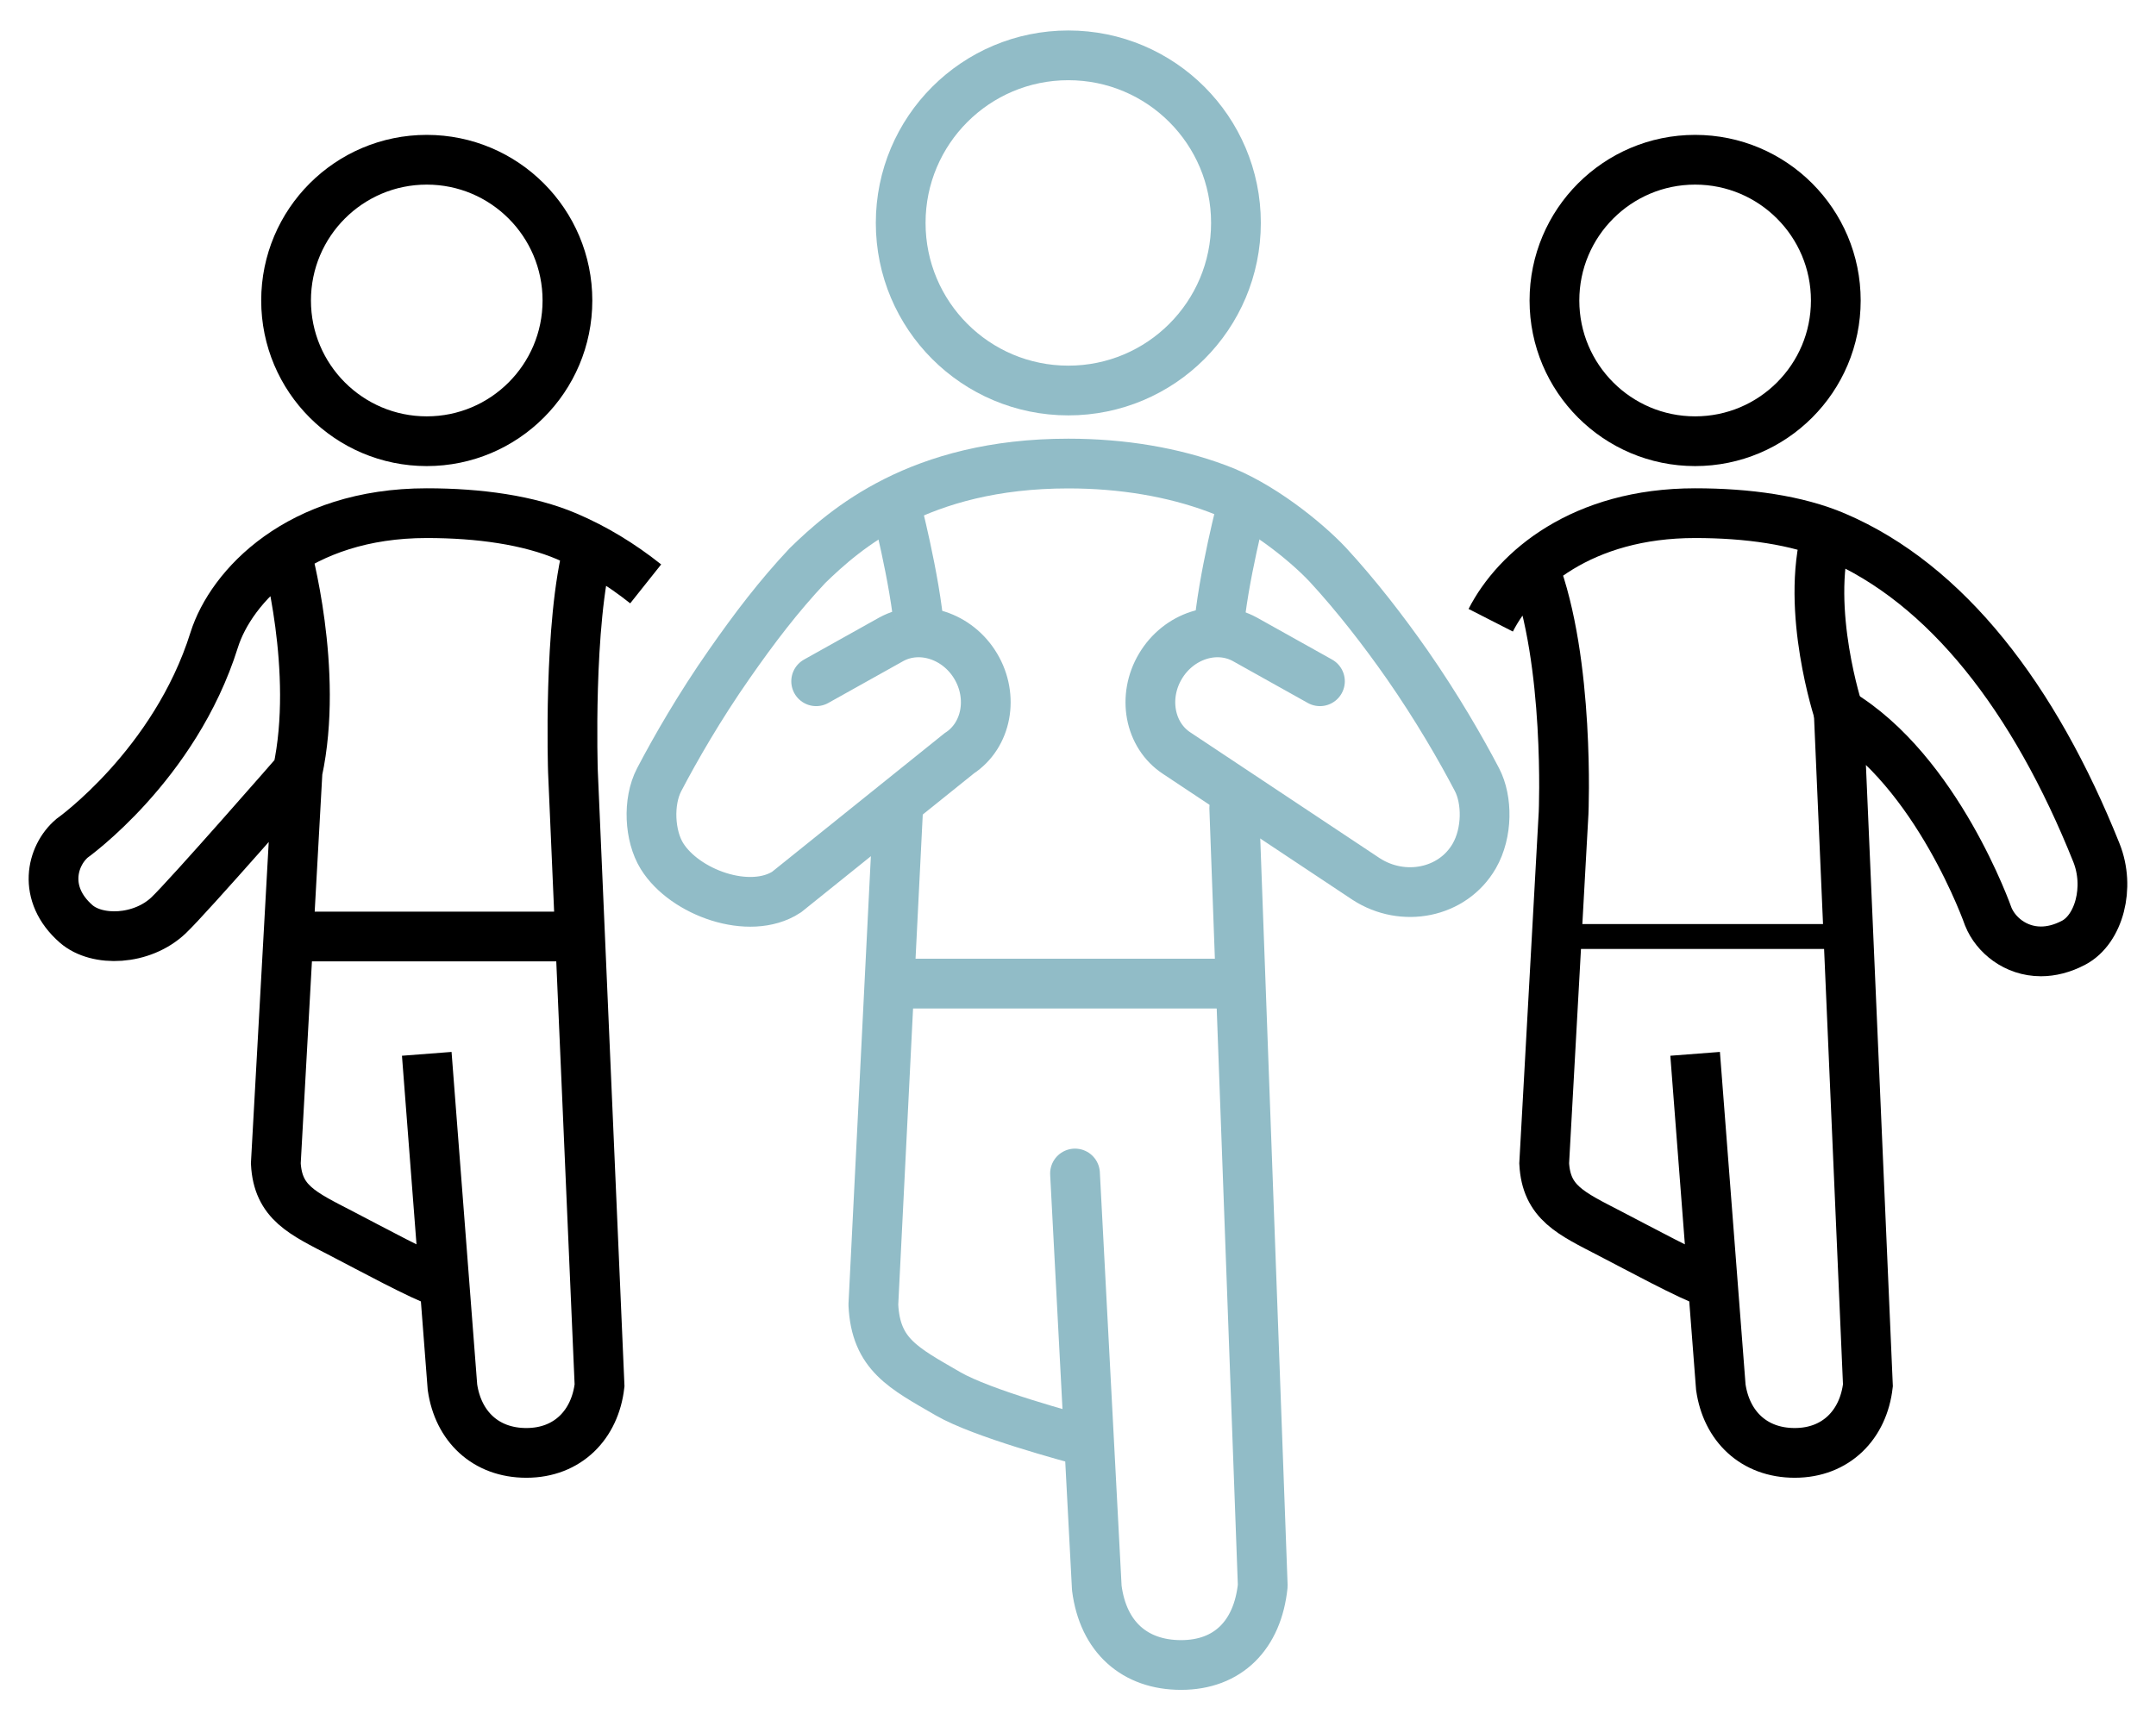
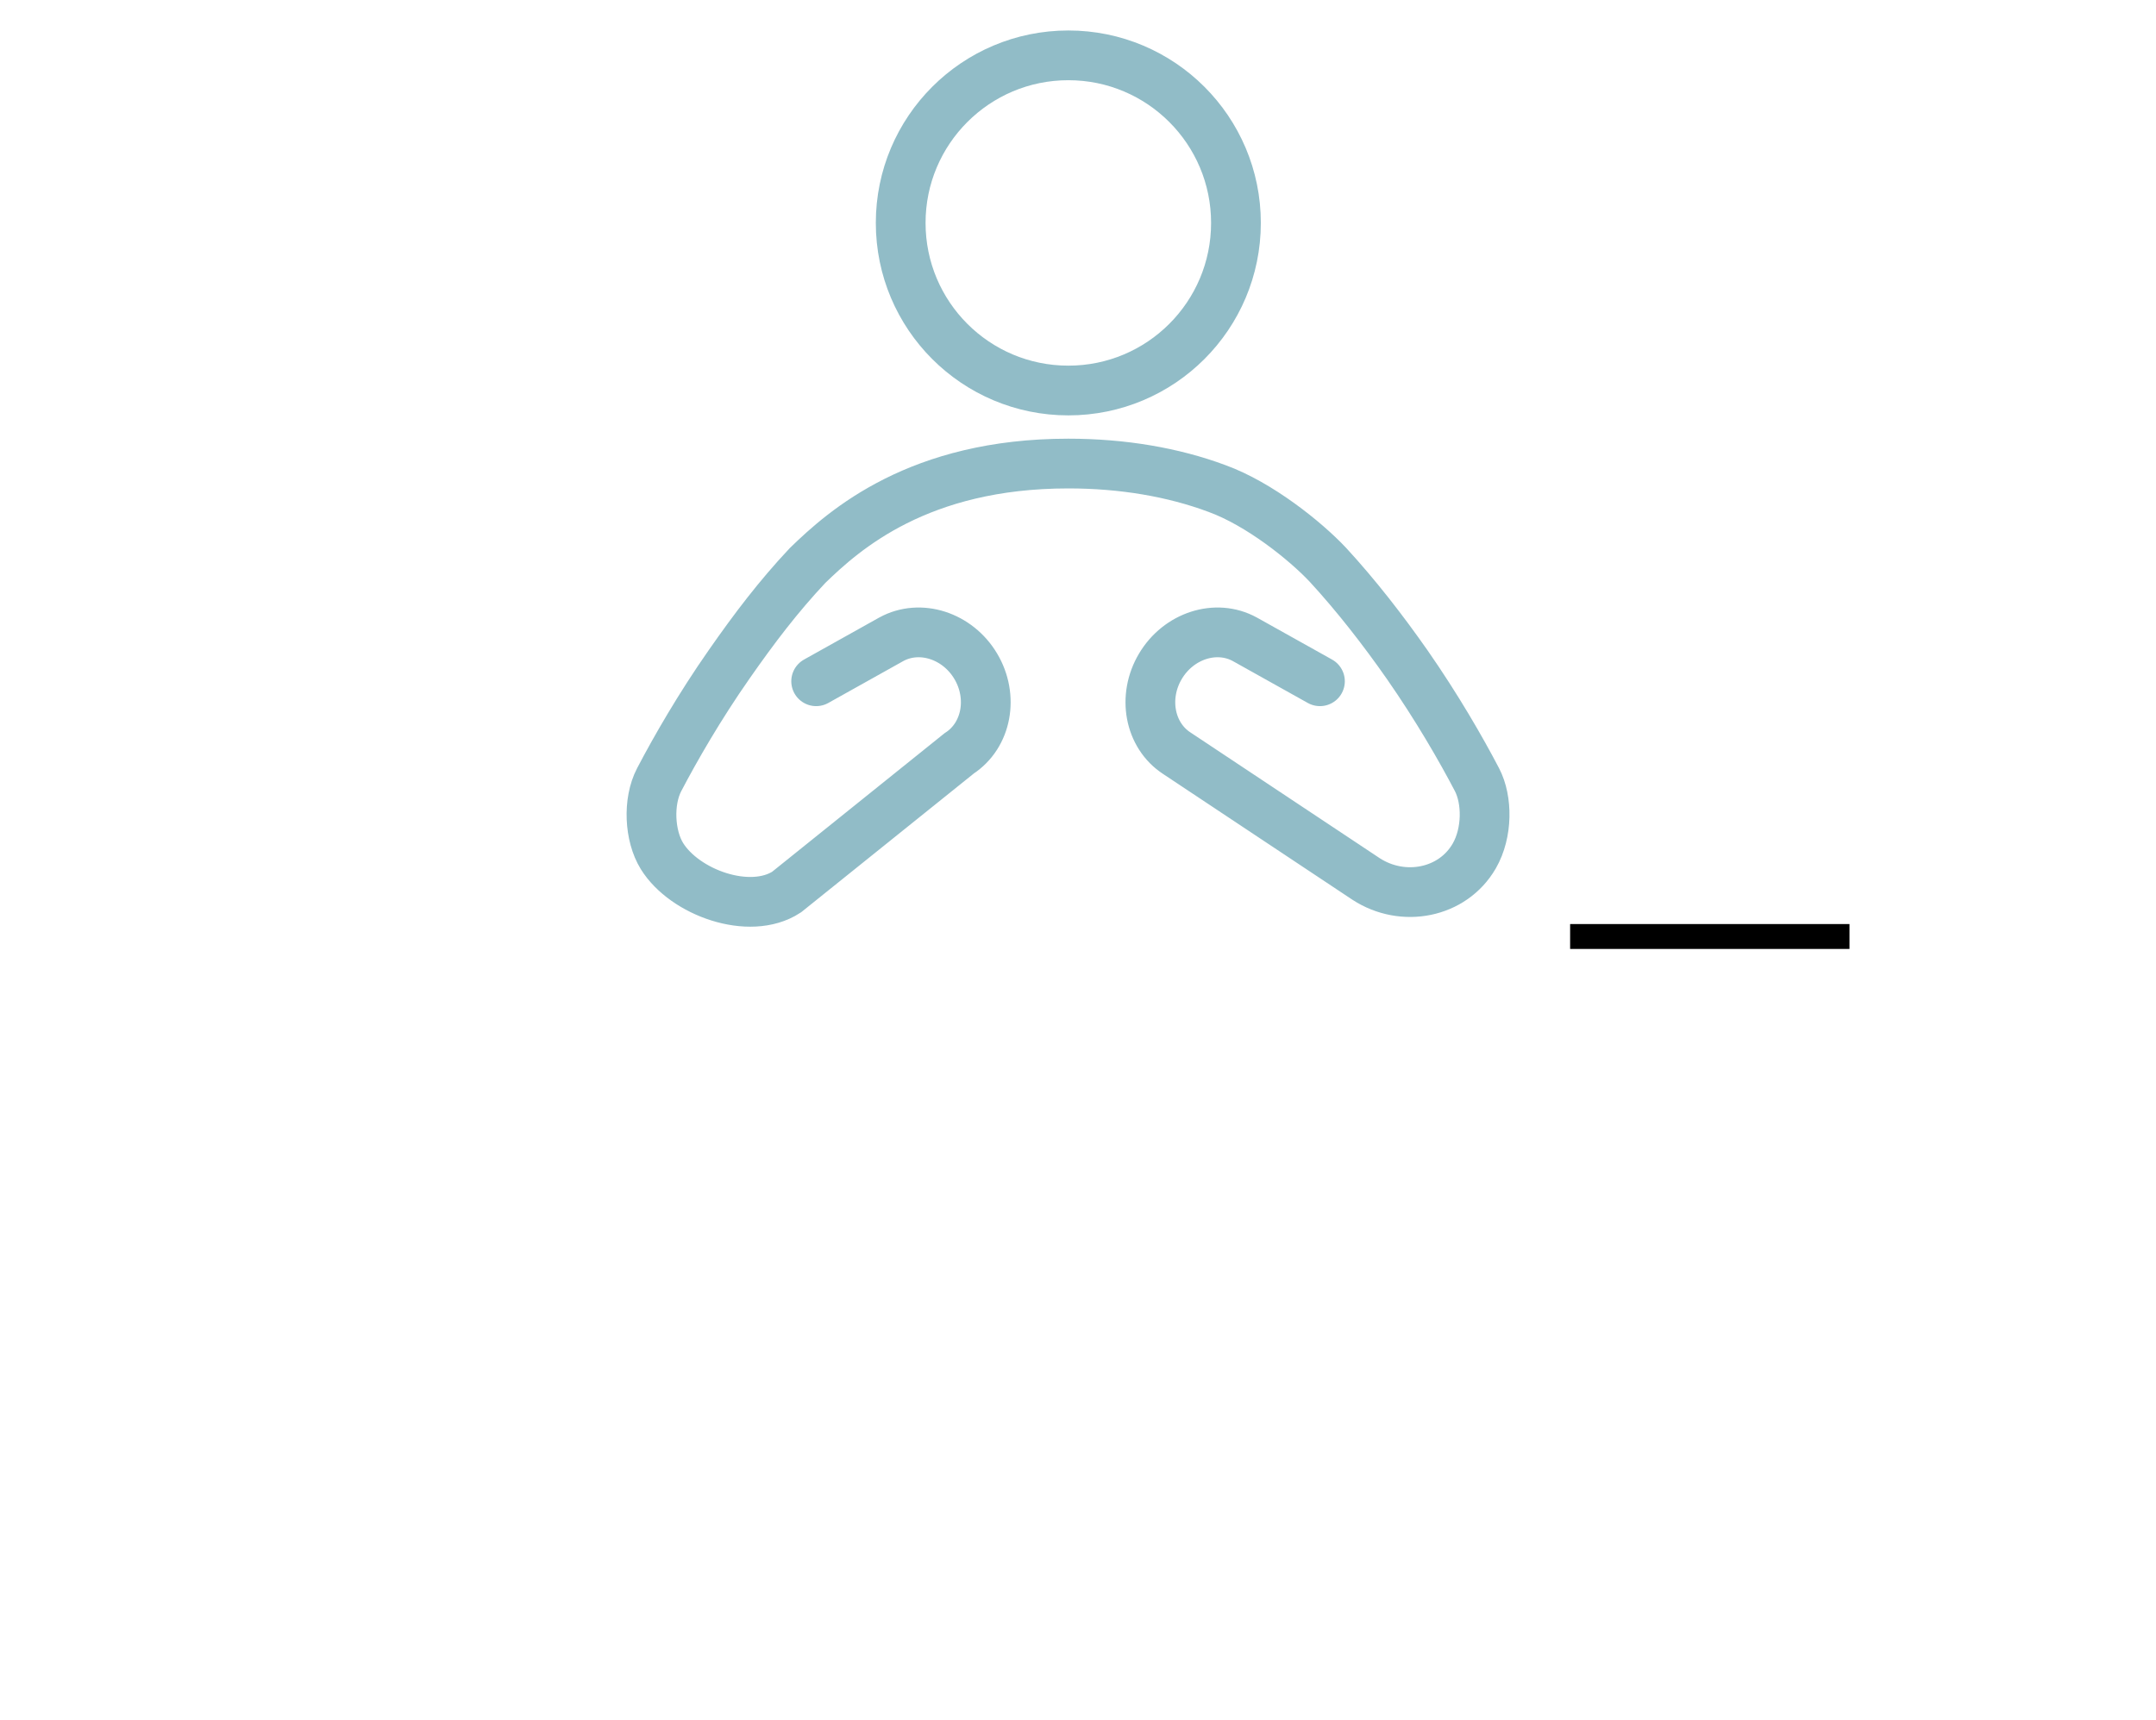
<svg xmlns="http://www.w3.org/2000/svg" version="1.0" id="Layer_1" x="0px" y="0px" viewBox="0 0 35.324 28.194" style="enable-background:new 0 0 35.324 28.194;" xml:space="preserve">
  <style type="text/css">
	.st0{fill:none;stroke:#91BCC7;stroke-width:0.815;stroke-linecap:round;}
	.st1{fill:none;stroke:#91BCC7;stroke-width:0.815;}
	.st2{fill:none;stroke:#91BCC7;stroke-width:0.815;stroke-linecap:round;stroke-linejoin:round;stroke-miterlimit:10;}
	.st3{fill:none;stroke:#91BCC7;stroke-width:0.815;stroke-linejoin:round;stroke-miterlimit:10;}
	.st4{fill:none;stroke:#000000;stroke-width:0.815;stroke-miterlimit:10;}
	.st5{fill:none;stroke:#000000;stroke-width:0.408;stroke-miterlimit:10;}
</style>
  <g>
    <path class="st0" d="M21.626,11.165l-1.231-0.688c-0.474-0.259-1.086-0.057-1.382,0.441   c-0.298,0.498-0.184,1.133,0.27,1.428l3.1,2.06c0.604,0.392,1.417,0.235,1.771-0.377   c0.22-0.382,0.217-0.921,0.045-1.251c-0.262-0.502-0.658-1.188-1.141-1.882   c-0.396-0.567-0.843-1.142-1.301-1.639c-0.368-0.392-1.122-0.998-1.818-1.251   c-0.719-0.268-1.549-0.409-2.436-0.409c-2.45,0-3.668,1.084-4.273,1.672   c-0.477,0.508-0.87,1.026-1.281,1.615c-0.488,0.698-0.885,1.389-1.149,1.894   c-0.189,0.361-0.159,0.921,0.045,1.251c0.372,0.601,1.438,0.984,2.042,0.591l2.829-2.274   c0.453-0.295,0.568-0.93,0.27-1.428c-0.296-0.498-0.909-0.7-1.383-0.441l-1.231,0.688    M20.25,3.653c0-1.516-1.229-2.746-2.746-2.746c-1.518,0-2.747,1.23-2.747,2.746   c0,1.518,1.229,2.747,2.747,2.747C19.021,6.4,20.25,5.171,20.25,3.653z" />
-     <path class="st1" d="M20.366,8.219c0,0-0.337,1.277-0.403,2.146 M14.662,8.219   c0,0,0.336,1.277,0.403,2.146" />
-     <path class="st2" d="M17.613,19.232l0.357,6.793c0.104,0.808,0.624,1.262,1.381,1.262   c0.768,0,1.254-0.49,1.338-1.3l-0.467-12.743 M14.716,13.238l-0.407,8.145   c0.039,0.816,0.492,1.035,1.223,1.459c0.559,0.323,1.969,0.702,2.312,0.795" />
-     <line class="st3" x1="14.588" y1="16.12" x2="20.315" y2="16.12" />
-     <path class="st4" d="M28.015,21.024c-0.315-0.101-1.191-0.578-1.631-0.805   c-0.648-0.336-1.05-0.509-1.084-1.153l0.318-5.744c0,0,0.107-2.481-0.489-4.03    M24.424,10.165c0.418-0.819,1.497-1.755,3.349-1.755c0.856,0,1.669,0.113,2.296,0.381   c1.825,0.779,3.264,2.65,4.278,5.182c0.23,0.572,0.041,1.256-0.369,1.475   c-0.19,0.101-0.372,0.144-0.539,0.144c-0.419,0-0.743-0.272-0.863-0.57   c0,0-0.833-2.384-2.45-3.346l0.478,11.028c-0.074,0.64-0.518,1.107-1.199,1.107   c-0.671,0-1.119-0.438-1.211-1.077l-0.421-5.463 M27.773,7.231   c1.273,0,2.305-1.033,2.305-2.306c0-1.274-1.032-2.307-2.305-2.307   c-1.273,0-2.305,1.033-2.305,2.307C25.468,6.198,26.5,7.231,27.773,7.231z" />
    <line class="st5" x1="25.725" y1="15.348" x2="30.302" y2="15.348" />
-     <path class="st4" d="M30.126,11.676c0,0-0.553-1.675-0.198-2.94 M4.686,9.039   c0,0,0.546,1.95,0.189,3.605 M4.944,15.348h4.577 M7.234,21.024   c-0.315-0.101-1.192-0.578-1.631-0.805c-0.648-0.336-1.05-0.509-1.084-1.153l0.356-6.422   c0,0-1.782,2.043-2.114,2.358c-0.438,0.414-1.17,0.439-1.514,0.139   c-0.56-0.49-0.402-1.116-0.068-1.402c0,0,1.685-1.194,2.33-3.25   C3.783,9.616,4.89,8.41,6.992,8.41c0.856,0,1.669,0.113,2.296,0.381   c0.455,0.194,0.885,0.455,1.291,0.778 M6.992,17.271l0.421,5.463   c0.092,0.639,0.54,1.077,1.211,1.077c0.682,0,1.125-0.467,1.199-1.107L9.387,12.644   c0,0-0.081-2.435,0.259-3.684 M6.992,7.231c1.273,0,2.305-1.033,2.305-2.306   c0-1.274-1.032-2.307-2.305-2.307c-1.273,0-2.305,1.033-2.305,2.307   C4.687,6.198,5.719,7.231,6.992,7.231z" />
  </g>
</svg>